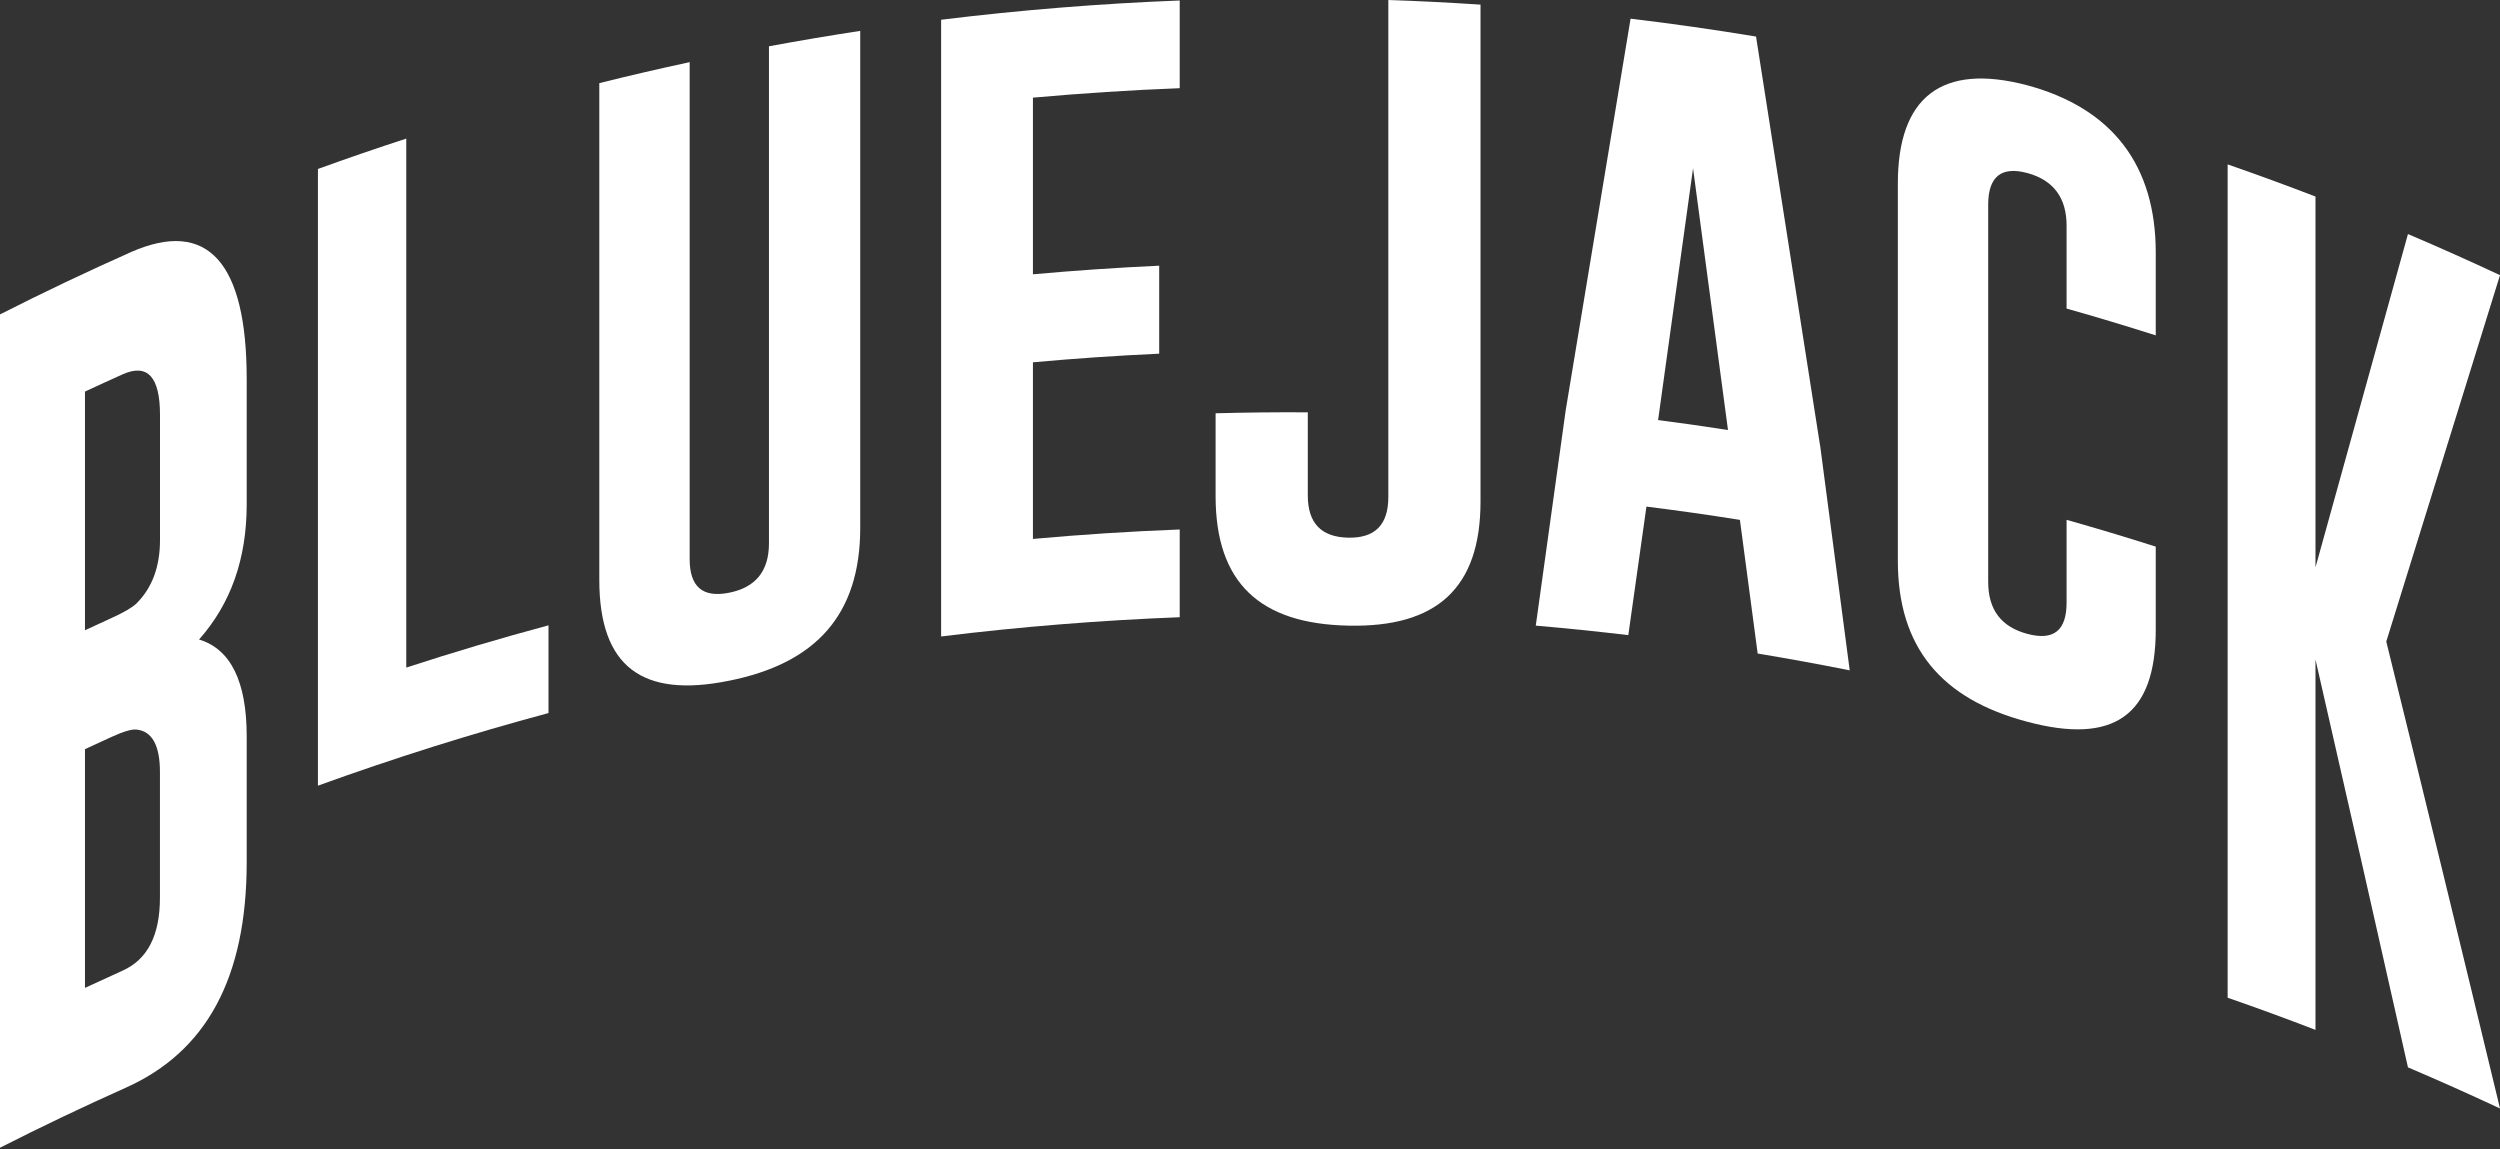
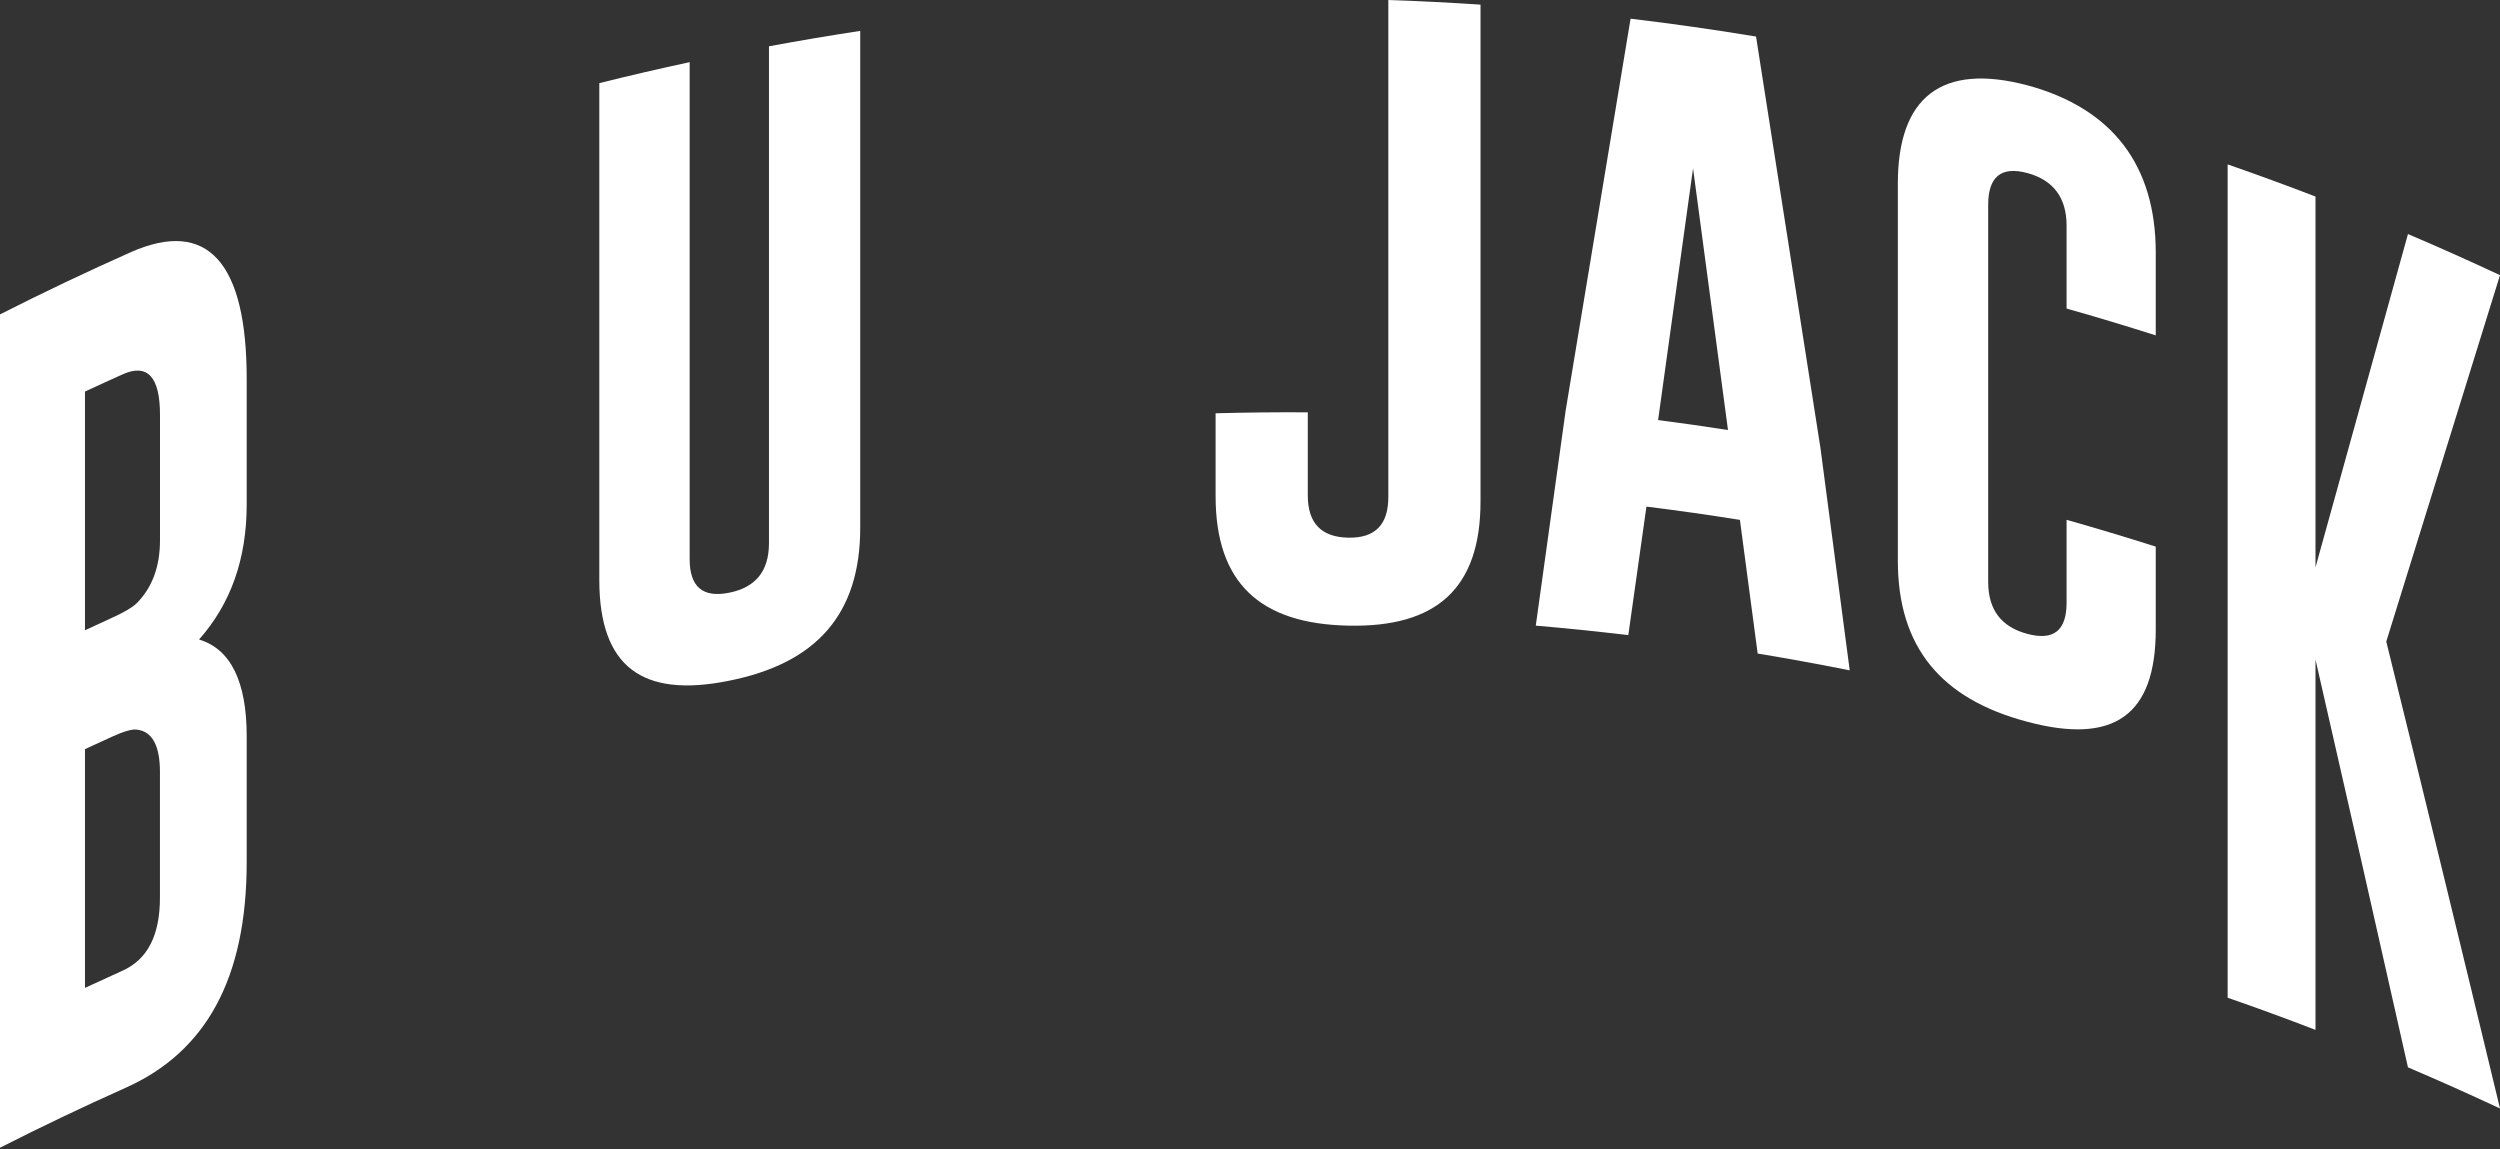
<svg xmlns="http://www.w3.org/2000/svg" width="87" height="40" viewBox="0 0 87 40" fill="none">
  <rect x="0" y="0" width="87" height="40" fill="#333333" stroke="none" />
  <path d="M0 10.941C1.509 10.175 3.033 9.451 4.569 8.768C7.229 7.602 8.587 9.138 8.585 13.191V17.551C8.585 19.455 8.029 21.012 6.927 22.255C8.029 22.587 8.585 23.72 8.585 25.621V29.996C8.587 34.054 7.164 36.606 4.378 37.852C2.906 38.51 1.445 39.206 0 39.941C0 30.273 0 20.606 0 10.941ZM2.957 13.626C2.957 16.395 2.957 19.165 2.957 21.933C3.27 21.787 3.582 21.643 3.894 21.501C4.31 21.312 4.595 21.146 4.751 20.999C5.295 20.454 5.568 19.722 5.568 18.795V14.435C5.568 13.115 5.132 12.639 4.265 13.028C3.829 13.223 3.393 13.424 2.959 13.626H2.957ZM2.957 26.071C2.957 28.841 2.957 31.61 2.957 34.378C3.392 34.176 3.828 33.977 4.263 33.78C5.13 33.393 5.566 32.553 5.566 31.24V26.865C5.566 25.939 5.293 25.444 4.749 25.389C4.595 25.369 4.308 25.451 3.893 25.64C3.58 25.782 3.268 25.926 2.956 26.071H2.957Z" fill="white" />
-   <path d="M11.064 27.34C11.064 20.186 11.064 13.033 11.064 5.88C12.084 5.51 13.108 5.158 14.138 4.823C14.138 10.96 14.138 17.095 14.138 23.232C15.777 22.697 17.428 22.207 19.088 21.761V24.814C16.387 25.54 13.711 26.382 11.066 27.341L11.064 27.34Z" fill="white" />
  <path d="M29.936 18.368C29.936 21.381 28.406 23.083 25.373 23.689C22.351 24.303 20.858 23.206 20.856 20.186V2.893C21.901 2.632 22.95 2.389 24 2.163V19.456C24 20.426 24.457 20.81 25.373 20.627C26.297 20.443 26.76 19.874 26.76 18.904V1.611C27.816 1.416 28.875 1.236 29.936 1.075V18.368Z" fill="white" />
-   <path d="M32.751 0.687C35.51 0.348 38.281 0.125 41.054 0.017V3.069C39.35 3.134 37.647 3.246 35.946 3.398V9.546C37.409 9.414 38.874 9.314 40.34 9.246V12.308C38.874 12.375 37.409 12.475 35.946 12.608V18.755C37.646 18.601 39.35 18.491 41.054 18.426V21.479C38.281 21.587 35.51 21.809 32.751 22.149V0.689V0.687Z" fill="white" />
  <path d="M42.302 14.382C43.371 14.354 44.442 14.342 45.511 14.349V17.237C45.511 18.207 45.98 18.692 46.919 18.711C47.849 18.73 48.314 18.265 48.314 17.294V0C49.384 0.036 50.453 0.091 51.522 0.161V17.455C51.522 20.474 49.989 21.842 46.92 21.772C43.843 21.71 42.303 20.281 42.303 17.268V14.38L42.302 14.382Z" fill="white" />
  <path d="M63.342 15.515C63.685 18.118 64.028 20.721 64.37 23.328C63.304 23.115 62.236 22.92 61.167 22.743C60.961 21.192 60.755 19.641 60.549 18.092C59.468 17.919 58.383 17.765 57.296 17.63C57.085 19.12 56.876 20.611 56.665 22.102C55.594 21.976 54.519 21.864 53.445 21.772C53.791 19.275 54.138 16.779 54.485 14.286C55.238 9.732 55.992 5.188 56.744 0.65C58.203 0.824 59.658 1.032 61.11 1.272C61.855 6.01 62.598 10.757 63.34 15.515H63.342ZM60.134 14.964C59.728 11.926 59.323 8.891 58.918 5.858C58.513 8.774 58.108 11.695 57.702 14.618C58.513 14.723 59.323 14.839 60.132 14.964H60.134Z" fill="white" />
  <path d="M75.02 21.907C75.02 24.92 73.544 25.917 70.549 25.117C67.559 24.327 66.043 22.529 66.045 19.509V6.384C66.045 3.388 67.559 2.178 70.549 2.968C73.544 3.777 75.018 5.786 75.02 8.783V11.671C73.99 11.343 72.955 11.031 71.917 10.738V7.851C71.917 6.889 71.465 6.274 70.561 6.024C70.554 6.022 70.545 6.02 70.538 6.019C69.641 5.779 69.189 6.154 69.189 7.124V20.25C69.189 21.22 69.644 21.816 70.549 22.058C71.462 22.303 71.915 21.95 71.917 20.978V18.09C72.955 18.384 73.99 18.694 75.02 19.023V21.91V21.907Z" fill="white" />
  <path d="M83.042 22.325C84.37 27.712 85.69 33.129 87 38.575C85.939 38.078 84.871 37.602 83.797 37.144C82.73 32.394 81.657 27.662 80.579 22.951V35.84C79.564 35.449 78.545 35.075 77.522 34.721C77.522 25.053 77.522 15.386 77.522 5.721C78.545 6.077 79.564 6.449 80.579 6.84V19.744C81.657 15.857 82.731 11.991 83.797 8.145C84.871 8.603 85.939 9.079 87 9.576C85.69 13.796 84.37 18.048 83.042 22.327V22.325Z" fill="white" />
</svg>